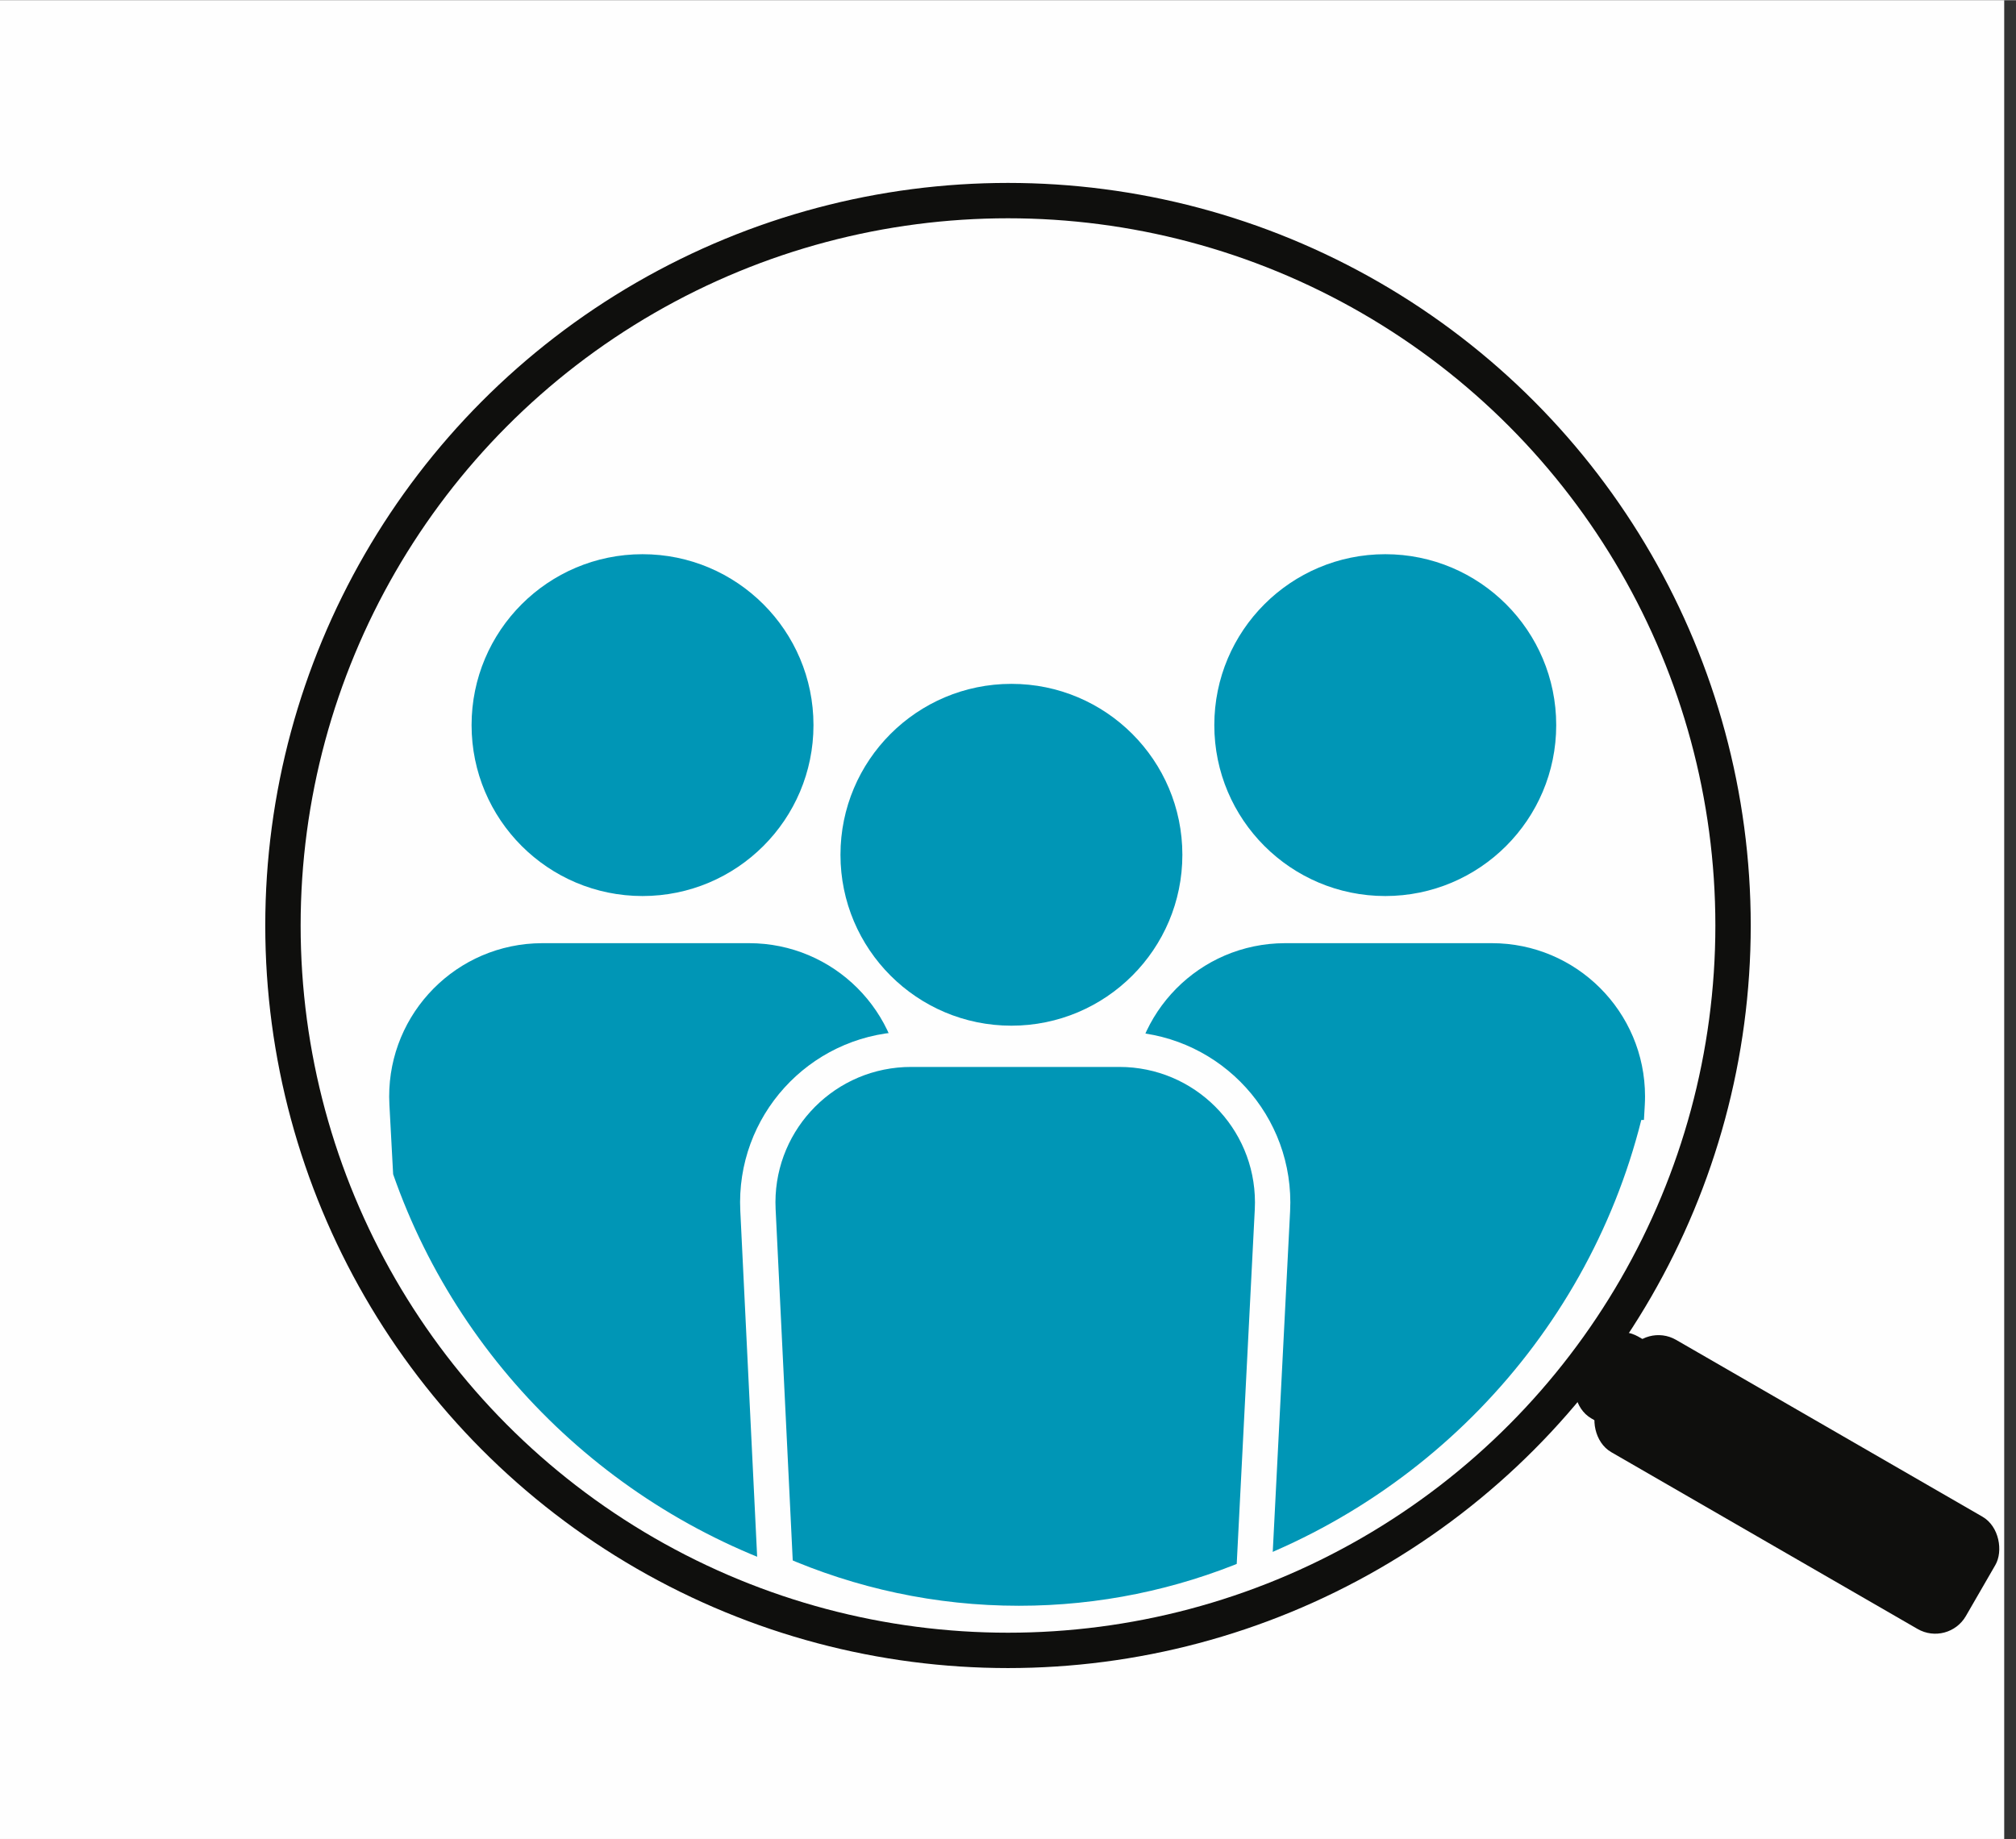
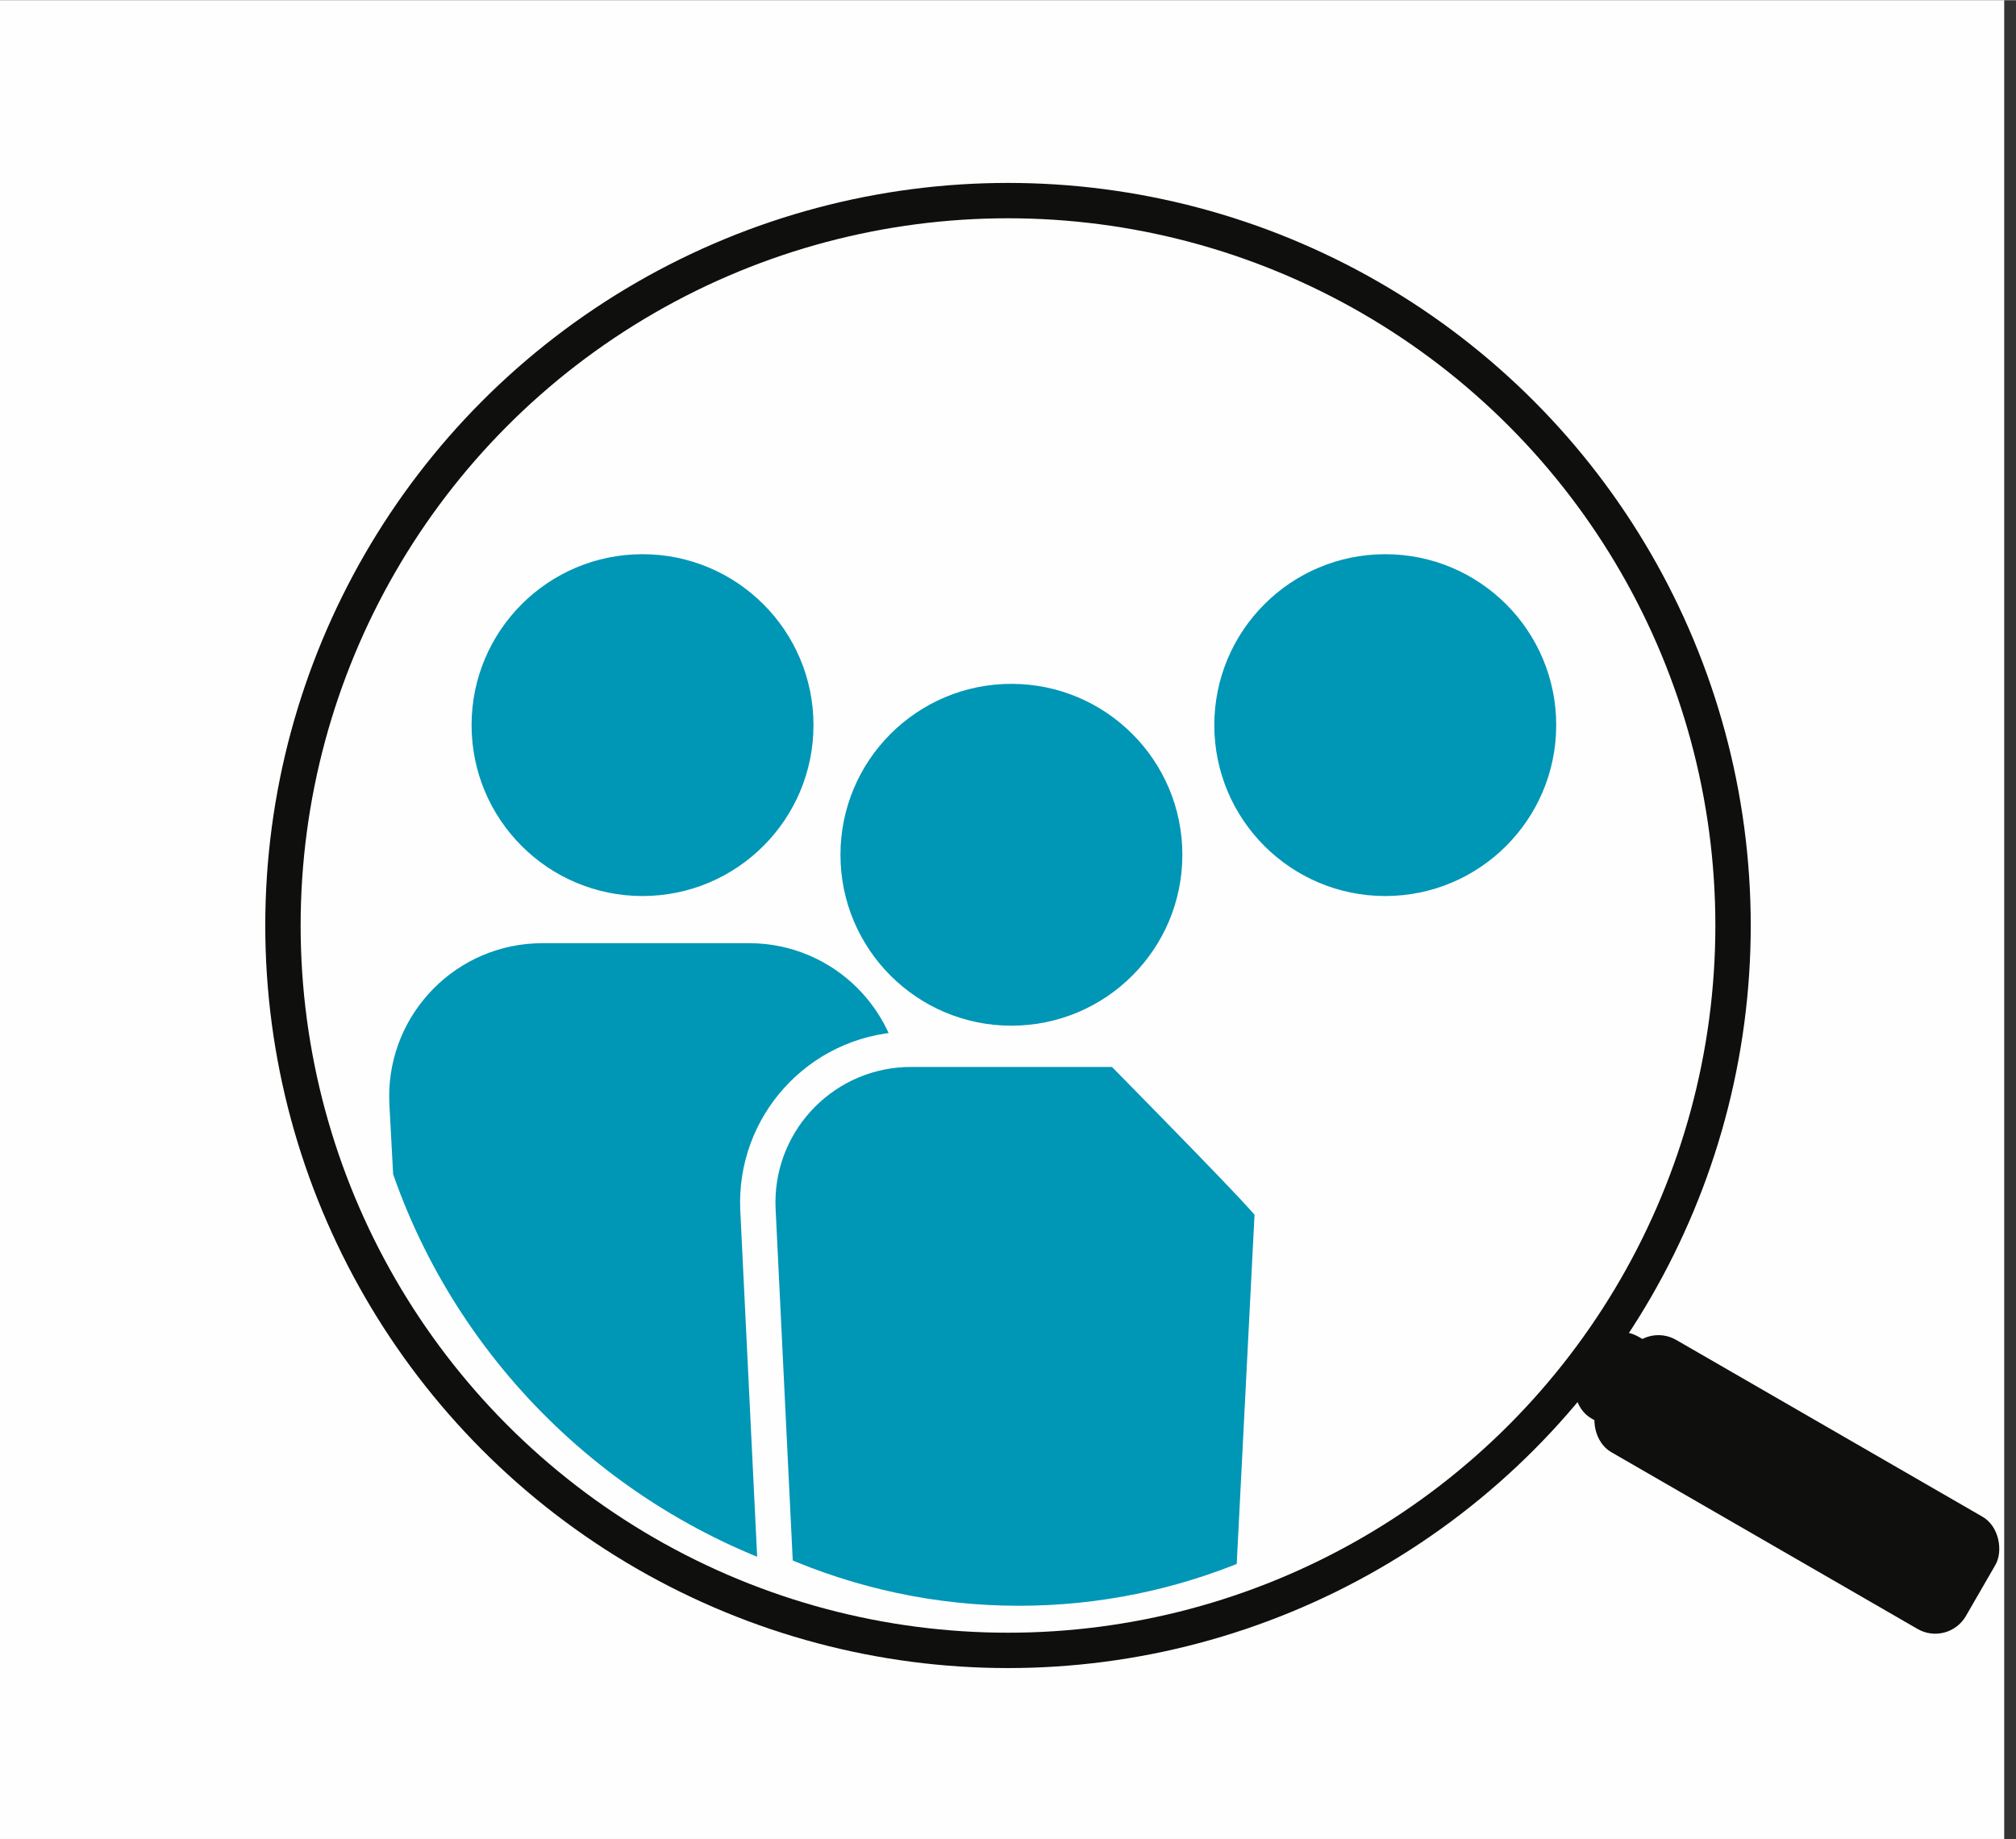
<svg xmlns="http://www.w3.org/2000/svg" width="160px" height="146px" viewBox="0 0 171 156" version="1.1">
  <rect x="0" y="0" width="171" height="156" fill="#333333" stroke="none" />
  <title>icon-hr-review_v4</title>
  <g id="Diverse-Sustainability-Initiative" stroke="none" stroke-width="1" fill="none" fill-rule="evenodd">
    <g id="icon-hr-review_v4">
      <rect id="Rectangle" fill="#FEFEFE" x="0" y="0" width="170" height="156" />
      <g id="Group-27" transform="translate(33, 47)" fill="#0096B6">
        <circle id="Oval" cx="21.5" cy="14.5" r="14.5" />
        <circle id="Oval" cx="84.5" cy="14.5" r="14.5" />
-         <path d="M93.534,33 C100.714,33 106.534,38.82 106.534,46 C106.534,46.245 106.527,46.489 106.513,46.733 L106.441,48 L106.217,48 C101.516,66.751 86.984,81.65 68.362,87.003 C66.275,84.83 64.934,81.93 64.759,78.701 L63.03,46.701 C62.643,39.532 68.14,33.406 75.31,33.019 C75.543,33.006 75.777,33 76.011,33 L93.534,33 Z" id="Combined-Shape" />
        <path d="M30.534,33 C37.714,33 43.534,38.82 43.534,46 C43.534,46.245 43.527,46.489 43.513,46.733 L41.705,78.733 C41.515,82.089 40.065,85.088 37.829,87.28 C20.29,82.599 6.234,69.49 0.347,52.602 L0.03,46.701 C-0.357,39.532 5.14,33.406 12.31,33.019 C12.543,33.006 12.777,33 13.011,33 L30.534,33 Z" id="Combined-Shape" />
-         <path d="M61.948,42 C69.127,42 74.948,47.82 74.948,55 C74.948,55.221 74.942,55.441 74.931,55.662 L73.35,86.694 C67.177,89.29 60.459,90.714 53.432,90.714 C46.129,90.714 39.16,89.176 32.789,86.383 L31.291,55.633 C30.942,48.462 36.472,42.365 43.643,42.015 C43.854,42.005 44.065,42 44.276,42 L61.948,42 Z" id="Combined-Shape" stroke="#FEFEFE" stroke-width="3" />
+         <path d="M61.948,42 C74.948,55.221 74.942,55.441 74.931,55.662 L73.35,86.694 C67.177,89.29 60.459,90.714 53.432,90.714 C46.129,90.714 39.16,89.176 32.789,86.383 L31.291,55.633 C30.942,48.462 36.472,42.365 43.643,42.015 C43.854,42.005 44.065,42 44.276,42 L61.948,42 Z" id="Combined-Shape" stroke="#FEFEFE" stroke-width="3" />
        <circle id="Oval" cx="52.79" cy="25.5" r="14.5" />
      </g>
      <rect id="Rectangle" fill="#0F0F0D" transform="translate(152.411, 125.919) rotate(-330) translate(-152.411, -125.919) " x="134.411" y="120.419" width="36" height="11" rx="3" />
      <rect id="Rectangle" fill="#0F0F0D" transform="translate(146.068, 122.102) rotate(-330) translate(-146.068, -122.102) " x="132.568" y="118.102" width="27" height="8" rx="3" />
      <circle id="Oval" stroke="#0F0F0D" stroke-width="3" cx="85.5" cy="78.5" r="61.5" />
    </g>
  </g>
</svg>